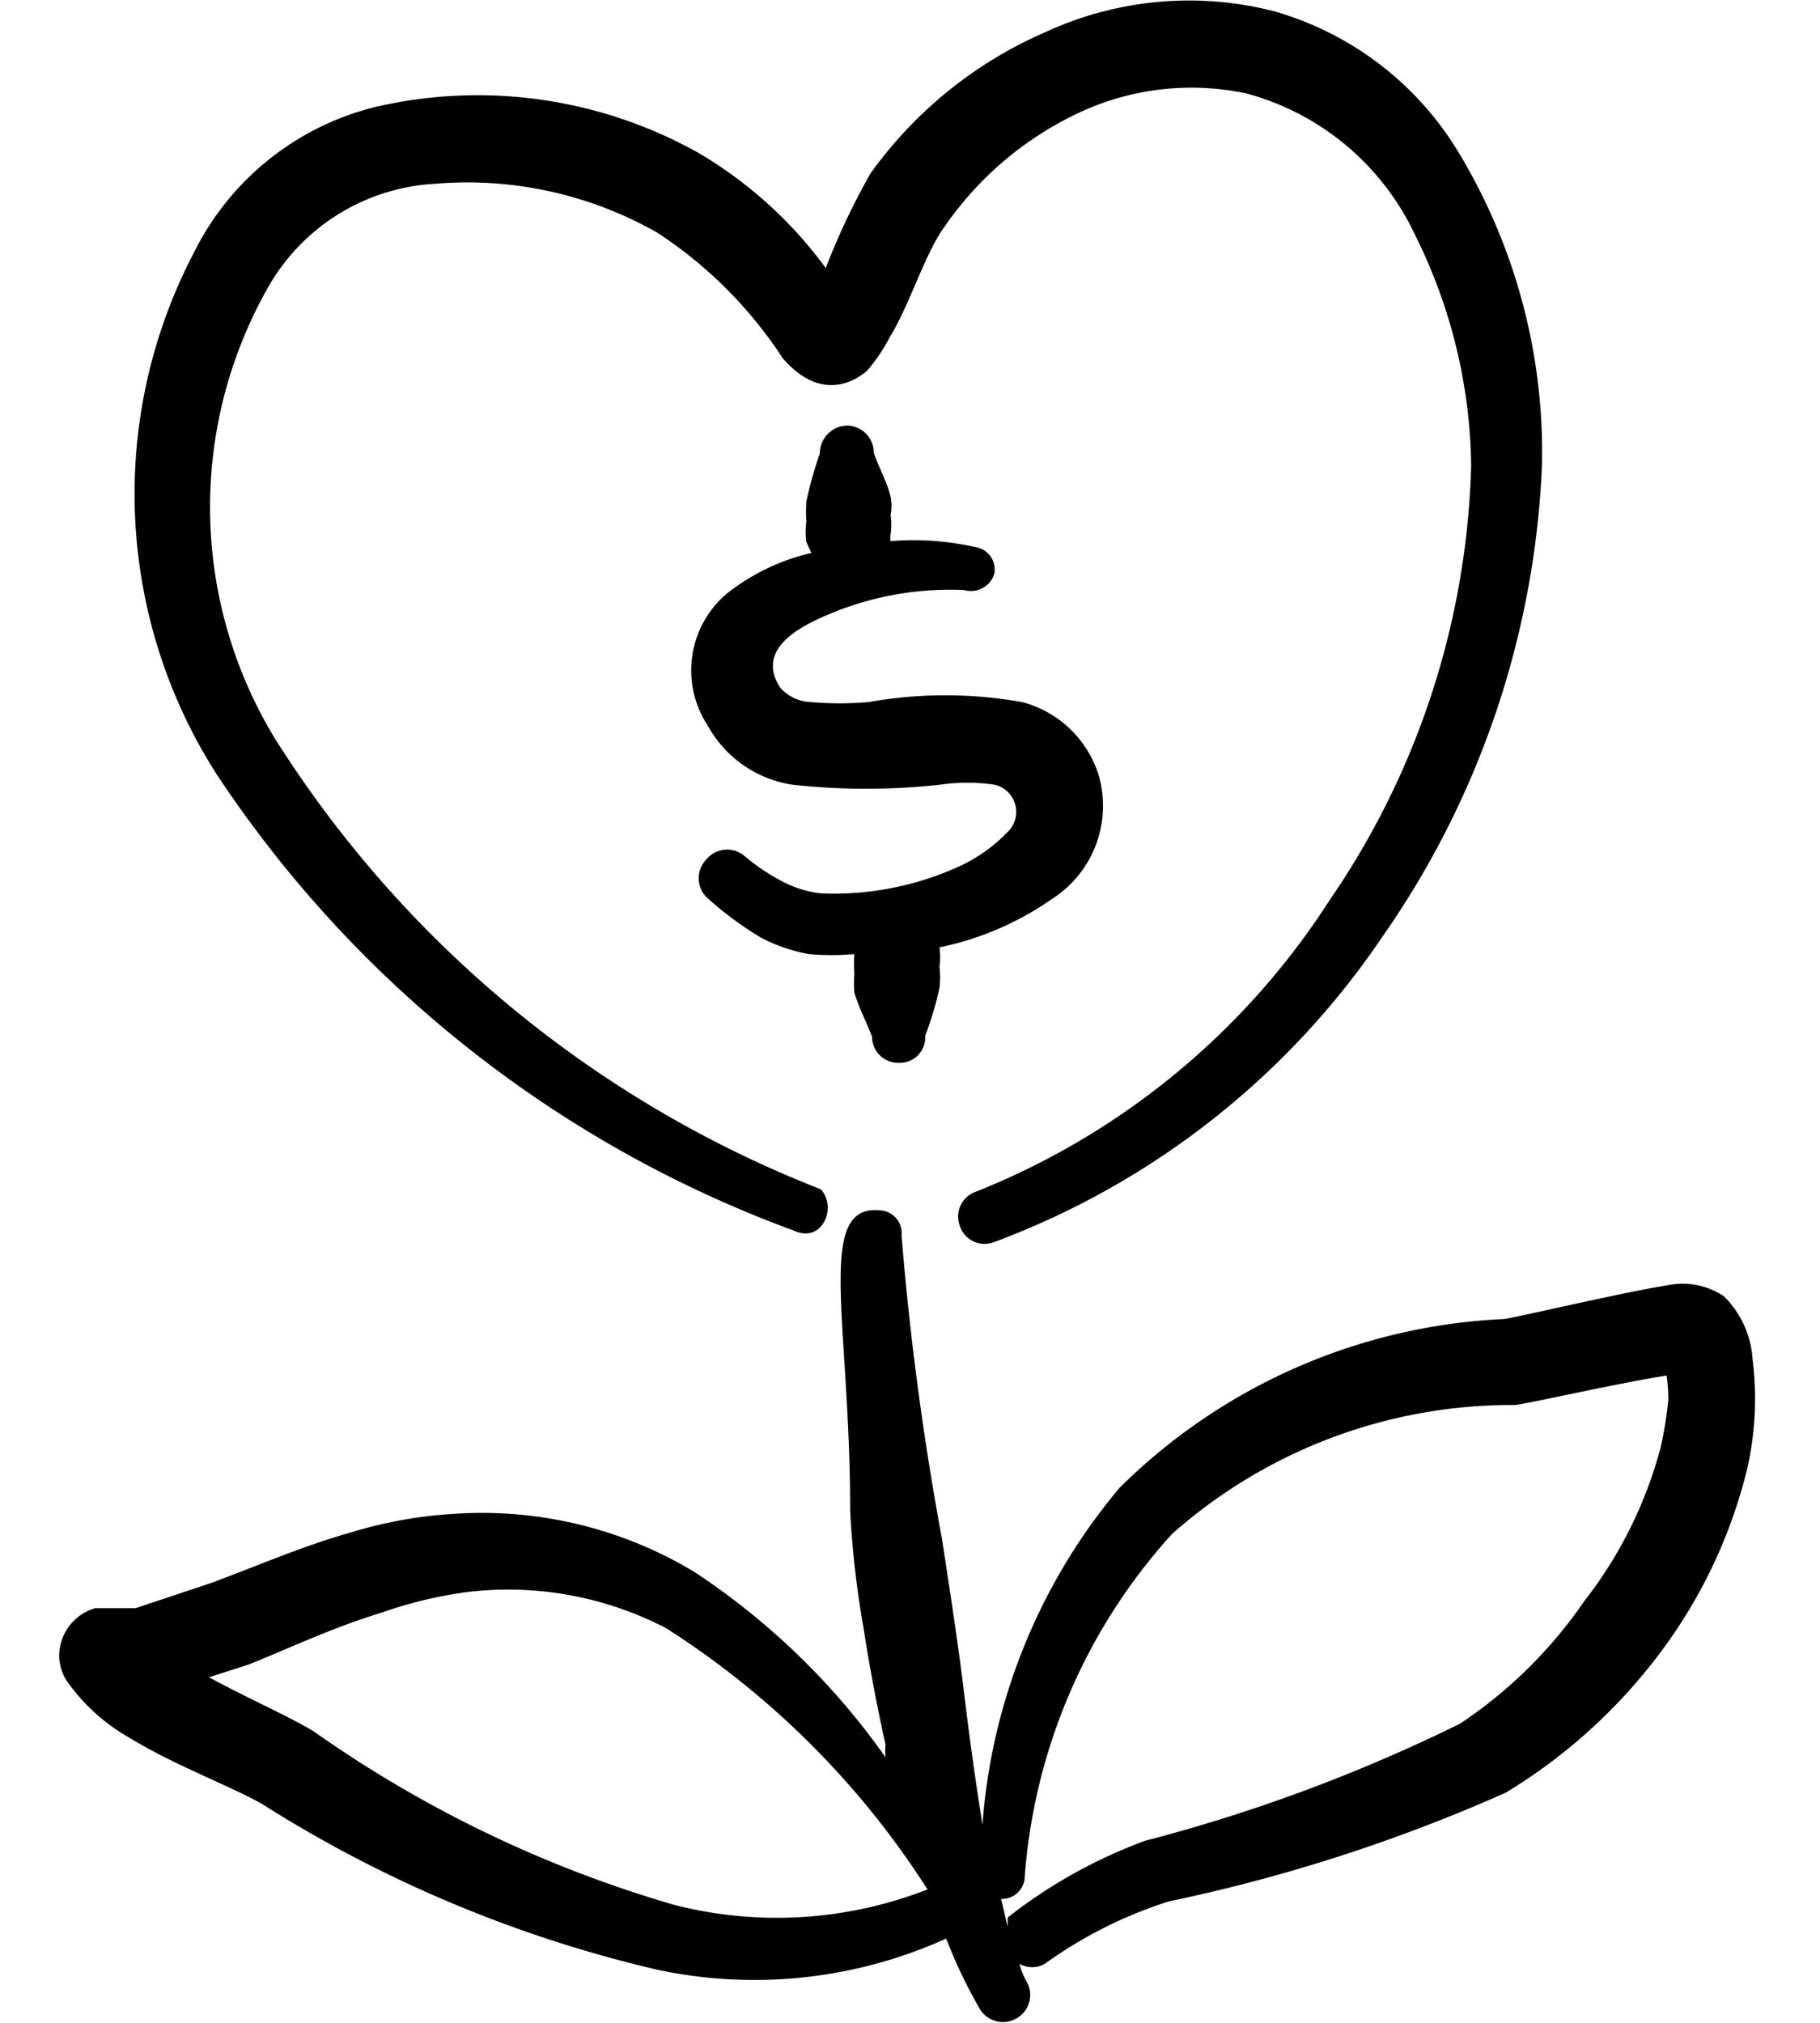
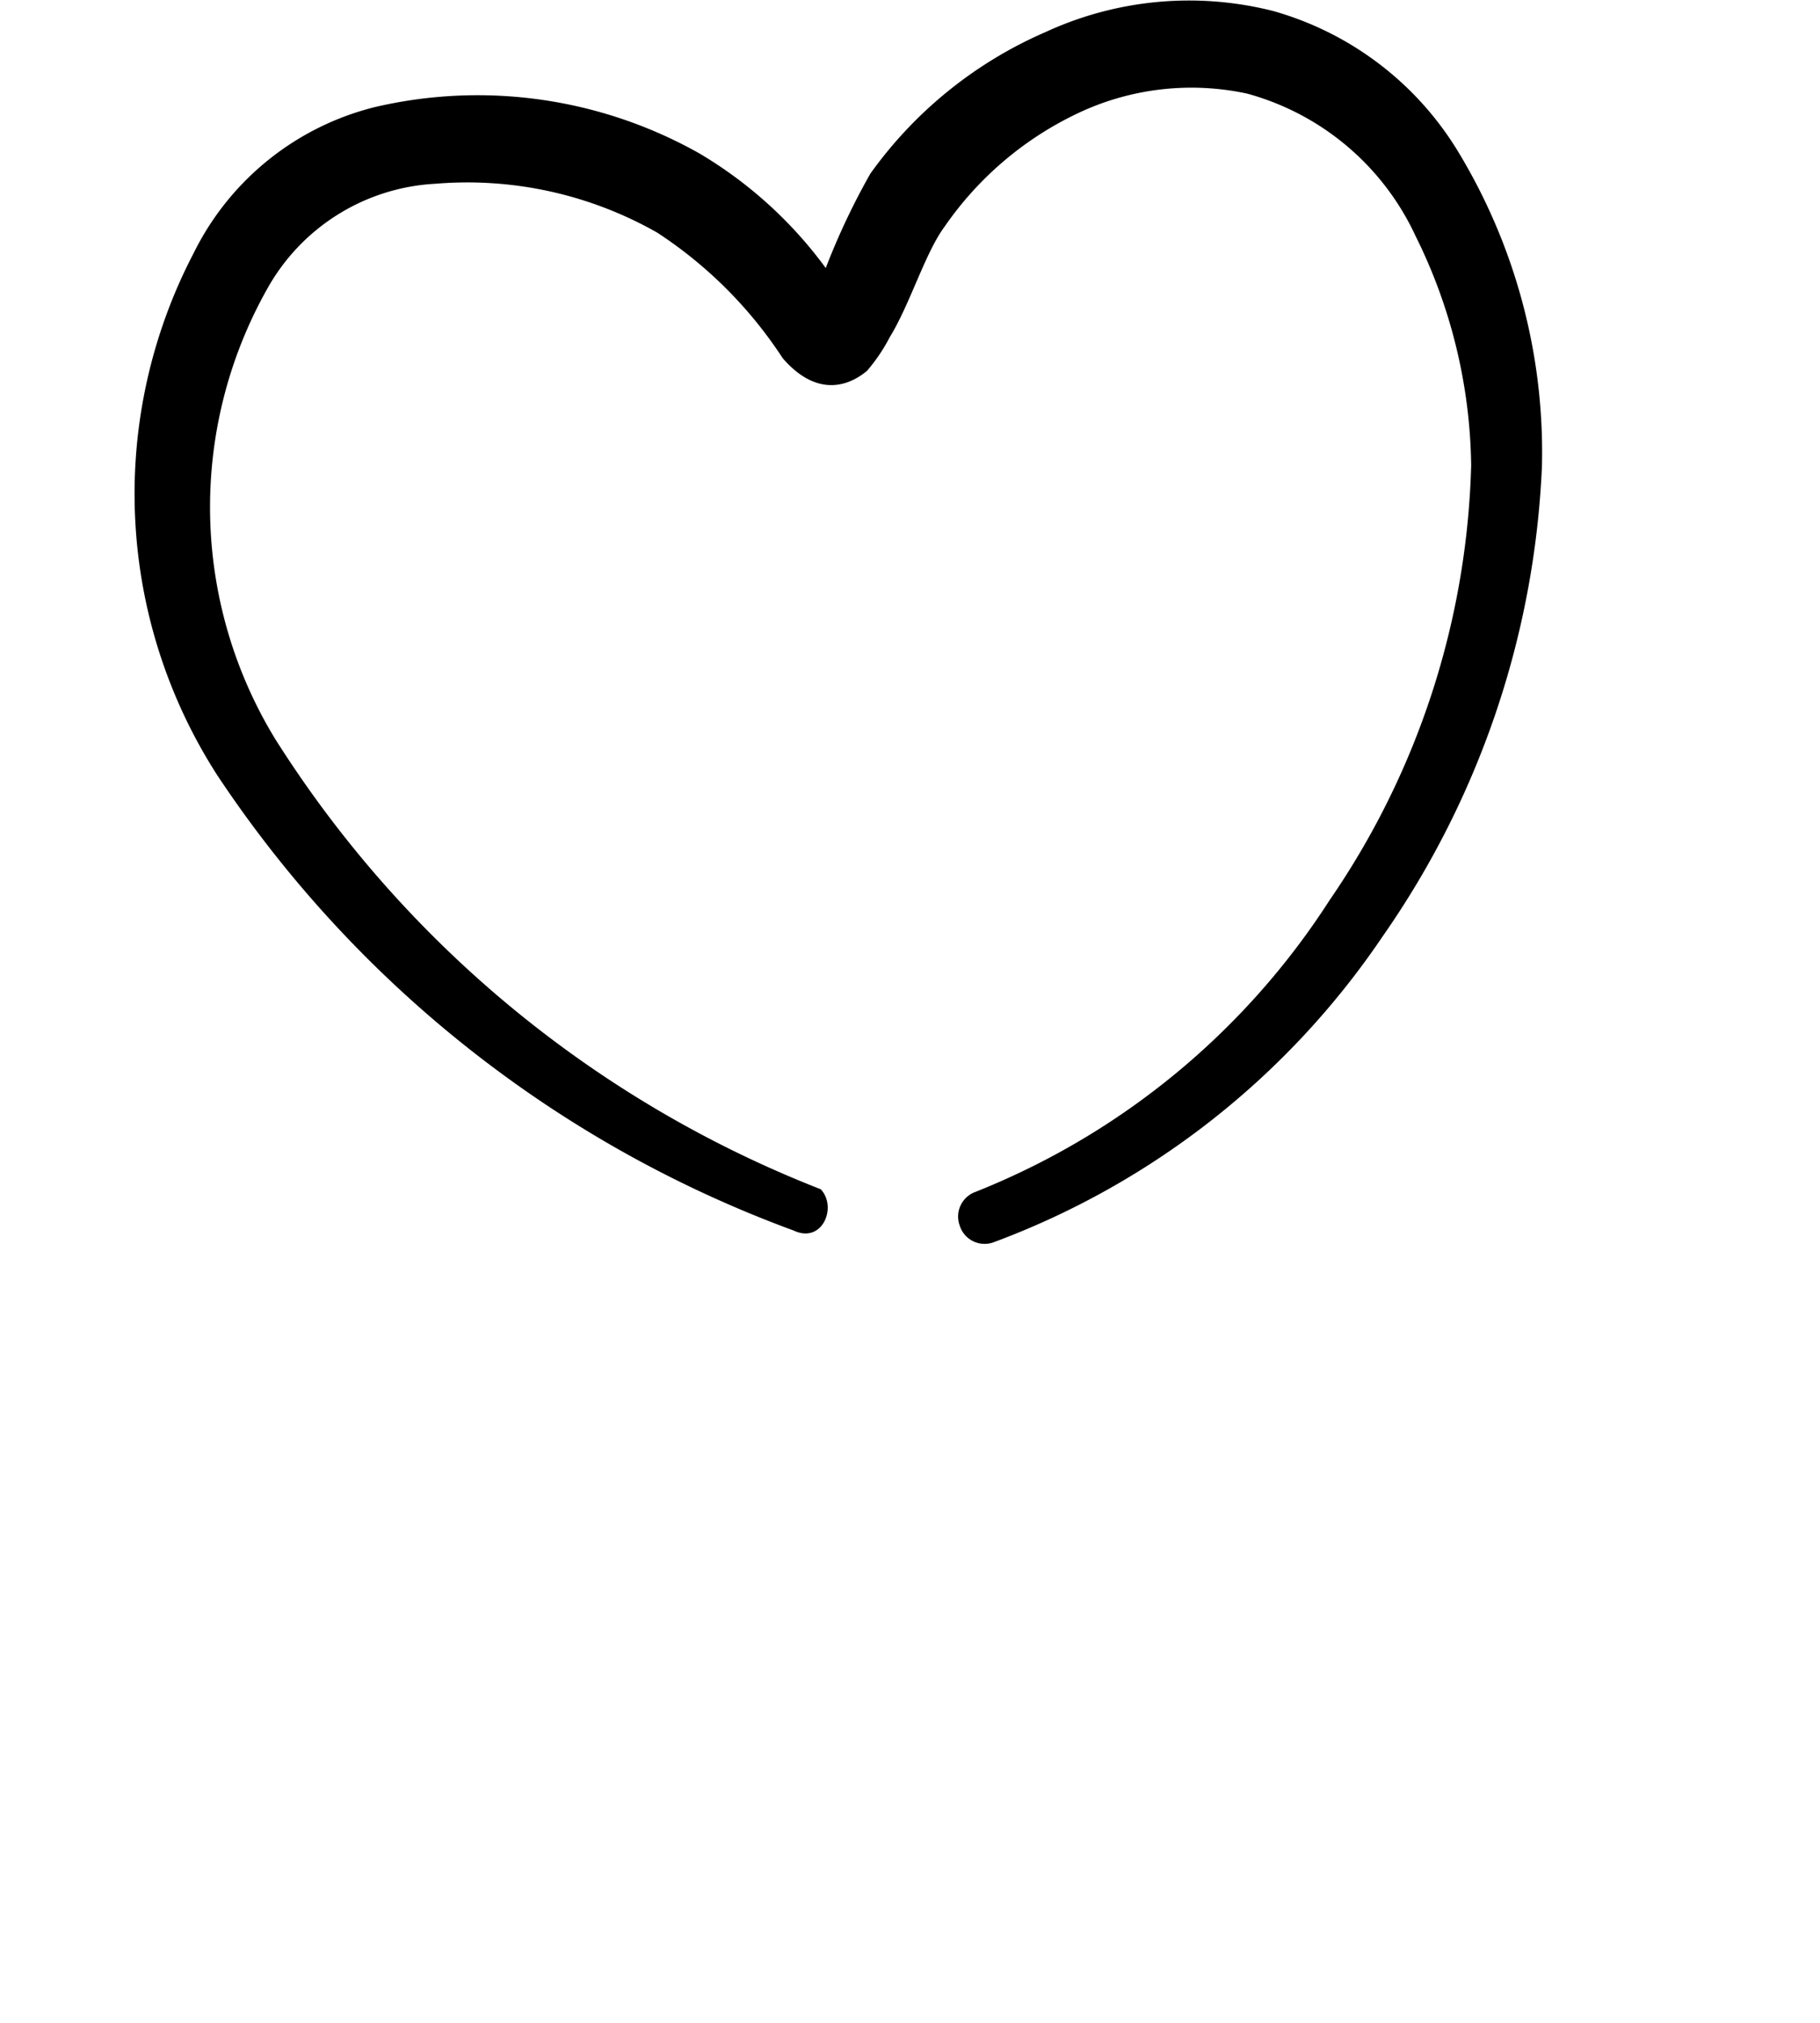
<svg xmlns="http://www.w3.org/2000/svg" width="27" height="30" fill="none">
  <g fill="#000" fill-rule="evenodd" clip-rule="evenodd">
-     <path d="M16.3 11.5a1.62 1.62 0 0 0-1.138-1.088 6.5 6.5 0 0 0-2.275 0 5 5 0 0 1-.862 0 .64.64 0 0 1-.45-.212c-.313-.487.1-.812.6-1.037A4.64 4.64 0 0 1 14.3 8.75a.363.363 0 0 0 .45-.238.337.337 0 0 0-.288-.4 4.2 4.2 0 0 0-1.25-.087.3.3 0 0 1 0-.1 1 1 0 0 0 0-.287.7.7 0 0 0 0-.276c-.062-.237-.175-.425-.25-.65a.4.4 0 0 0-.4-.4.413.413 0 0 0-.4.413 6 6 0 0 0-.2.713q-.009.15 0 .3-.02.15 0 .3l.075.162c-.455.106-.882.31-1.25.6a1.49 1.49 0 0 0-.287 1.962 1.73 1.73 0 0 0 1.25.875c.73.081 1.469.081 2.2 0 .265-.038.535-.038.8 0a.413.413 0 0 1 .212.688c-.216.228-.475.41-.762.538a4.5 4.5 0 0 1-2.013.387 1.6 1.6 0 0 1-.575-.175 3 3 0 0 1-.575-.387.4.4 0 0 0-.562.062.4.4 0 0 0 0 .55 5 5 0 0 0 .825.612 2.5 2.5 0 0 0 .7.238q.337.03.675 0a2 2 0 0 0 0 .287 2 2 0 0 0 0 .288c.075.238.175.425.262.65a.387.387 0 0 0 .4.387.375.375 0 0 0 .388-.4q.134-.348.212-.712a1.3 1.3 0 0 0 0-.312 1 1 0 0 0 0-.288 4.5 4.5 0 0 0 1.663-.713 1.64 1.64 0 0 0 .7-1.837" />
    <path d="M4.1 10.988a6.6 6.6 0 0 1-.138-6.7 3.04 3.04 0 0 1 2.5-1.563 5.7 5.7 0 0 1 3.288.725 6.4 6.4 0 0 1 1.862 1.863c.488.562.95.437 1.25.187q.198-.23.338-.5c.3-.487.525-1.25.812-1.637A5 5 0 0 1 16 1.675a3.93 3.93 0 0 1 2.5-.287A3.88 3.88 0 0 1 21 3.5a7.85 7.85 0 0 1 .825 3.4 11.93 11.93 0 0 1-2.1 6.45 11.13 11.13 0 0 1-5.25 4.325.39.39 0 0 0-.261.349.4.4 0 0 0 .023.151.387.387 0 0 0 .5.25 12 12 0 0 0 5.775-4.538 13.16 13.16 0 0 0 2.363-6.974 8.6 8.6 0 0 0-1.25-4.675A4.7 4.7 0 0 0 18.887.163a5.08 5.08 0 0 0-3.375.312 6.25 6.25 0 0 0-2.6 2.1q-.383.676-.662 1.4a6.3 6.3 0 0 0-1.875-1.7 6.7 6.7 0 0 0-4.813-.687A4.1 4.1 0 0 0 2.875 3.75a7.71 7.71 0 0 0 .35 7.75 17.5 17.5 0 0 0 8.55 6.75c.425.2.65-.35.4-.613a16.8 16.8 0 0 1-8.075-6.65" />
-     <path d="M26 20.162a1.44 1.44 0 0 0-.425-.937 1.1 1.1 0 0 0-.838-.163c-.65.1-2.287.488-2.425.5a8.66 8.66 0 0 0-5.7 2.5 8.75 8.75 0 0 0-2.037 5 51 51 0 0 1-.275-1.975c-.088-.725-.213-1.525-.325-2.262a44 44 0 0 1-.6-4.5.34.34 0 0 0-.313-.375c-.975-.1-.45 1.625-.45 4.45q.045.881.2 1.75c.088.575.2 1.162.325 1.725a1 1 0 0 0 0 .187 10.6 10.6 0 0 0-2.837-2.75 6.1 6.1 0 0 0-3.538-.862 6.5 6.5 0 0 0-1.55.275c-.712.2-1.4.5-2.075.75l-1.125.375h-.6a.74.74 0 0 0-.534.7.7.7 0 0 0 .11.375c.245.35.565.64.937.85.65.4 1.55.737 1.975.987a19 19 0 0 0 5.85 2.45 6.9 6.9 0 0 0 4.287-.462q.204.532.488 1.025a.4.4 0 0 0 .55.162.4.4 0 0 0 .162-.537 1 1 0 0 1-.112-.275.38.38 0 0 0 .375 0 6.5 6.5 0 0 1 1.837-.925c1.72-.359 3.396-.9 5-1.613A8.1 8.1 0 0 0 24.6 24.55a7.5 7.5 0 0 0 1.325-2.788 4.7 4.7 0 0 0 .075-1.6m-12.25 7.863a6.14 6.14 0 0 1-3.75.225 18 18 0 0 1-5.35-2.575c-.35-.213-.975-.488-1.55-.8l.587-.188c.65-.262 1.25-.55 1.988-.775a6.3 6.3 0 0 1 1.25-.3 5.08 5.08 0 0 1 2.962.538 12.7 12.7 0 0 1 3.875 3.875zm11-7.263a6 6 0 0 1-.113.7A6.35 6.35 0 0 1 23.5 23.75a6.8 6.8 0 0 1-1.838 1.812 24.5 24.5 0 0 1-4.675 1.738 7.5 7.5 0 0 0-2.037 1.137v.125c0 .038-.063-.262-.1-.4a.337.337 0 0 0 .35-.3 8.5 8.5 0 0 1 2.187-5.112 7.6 7.6 0 0 1 5.075-1.913c.125 0 1.475-.312 2.263-.437q.024.18.025.362" />
  </g>
</svg>